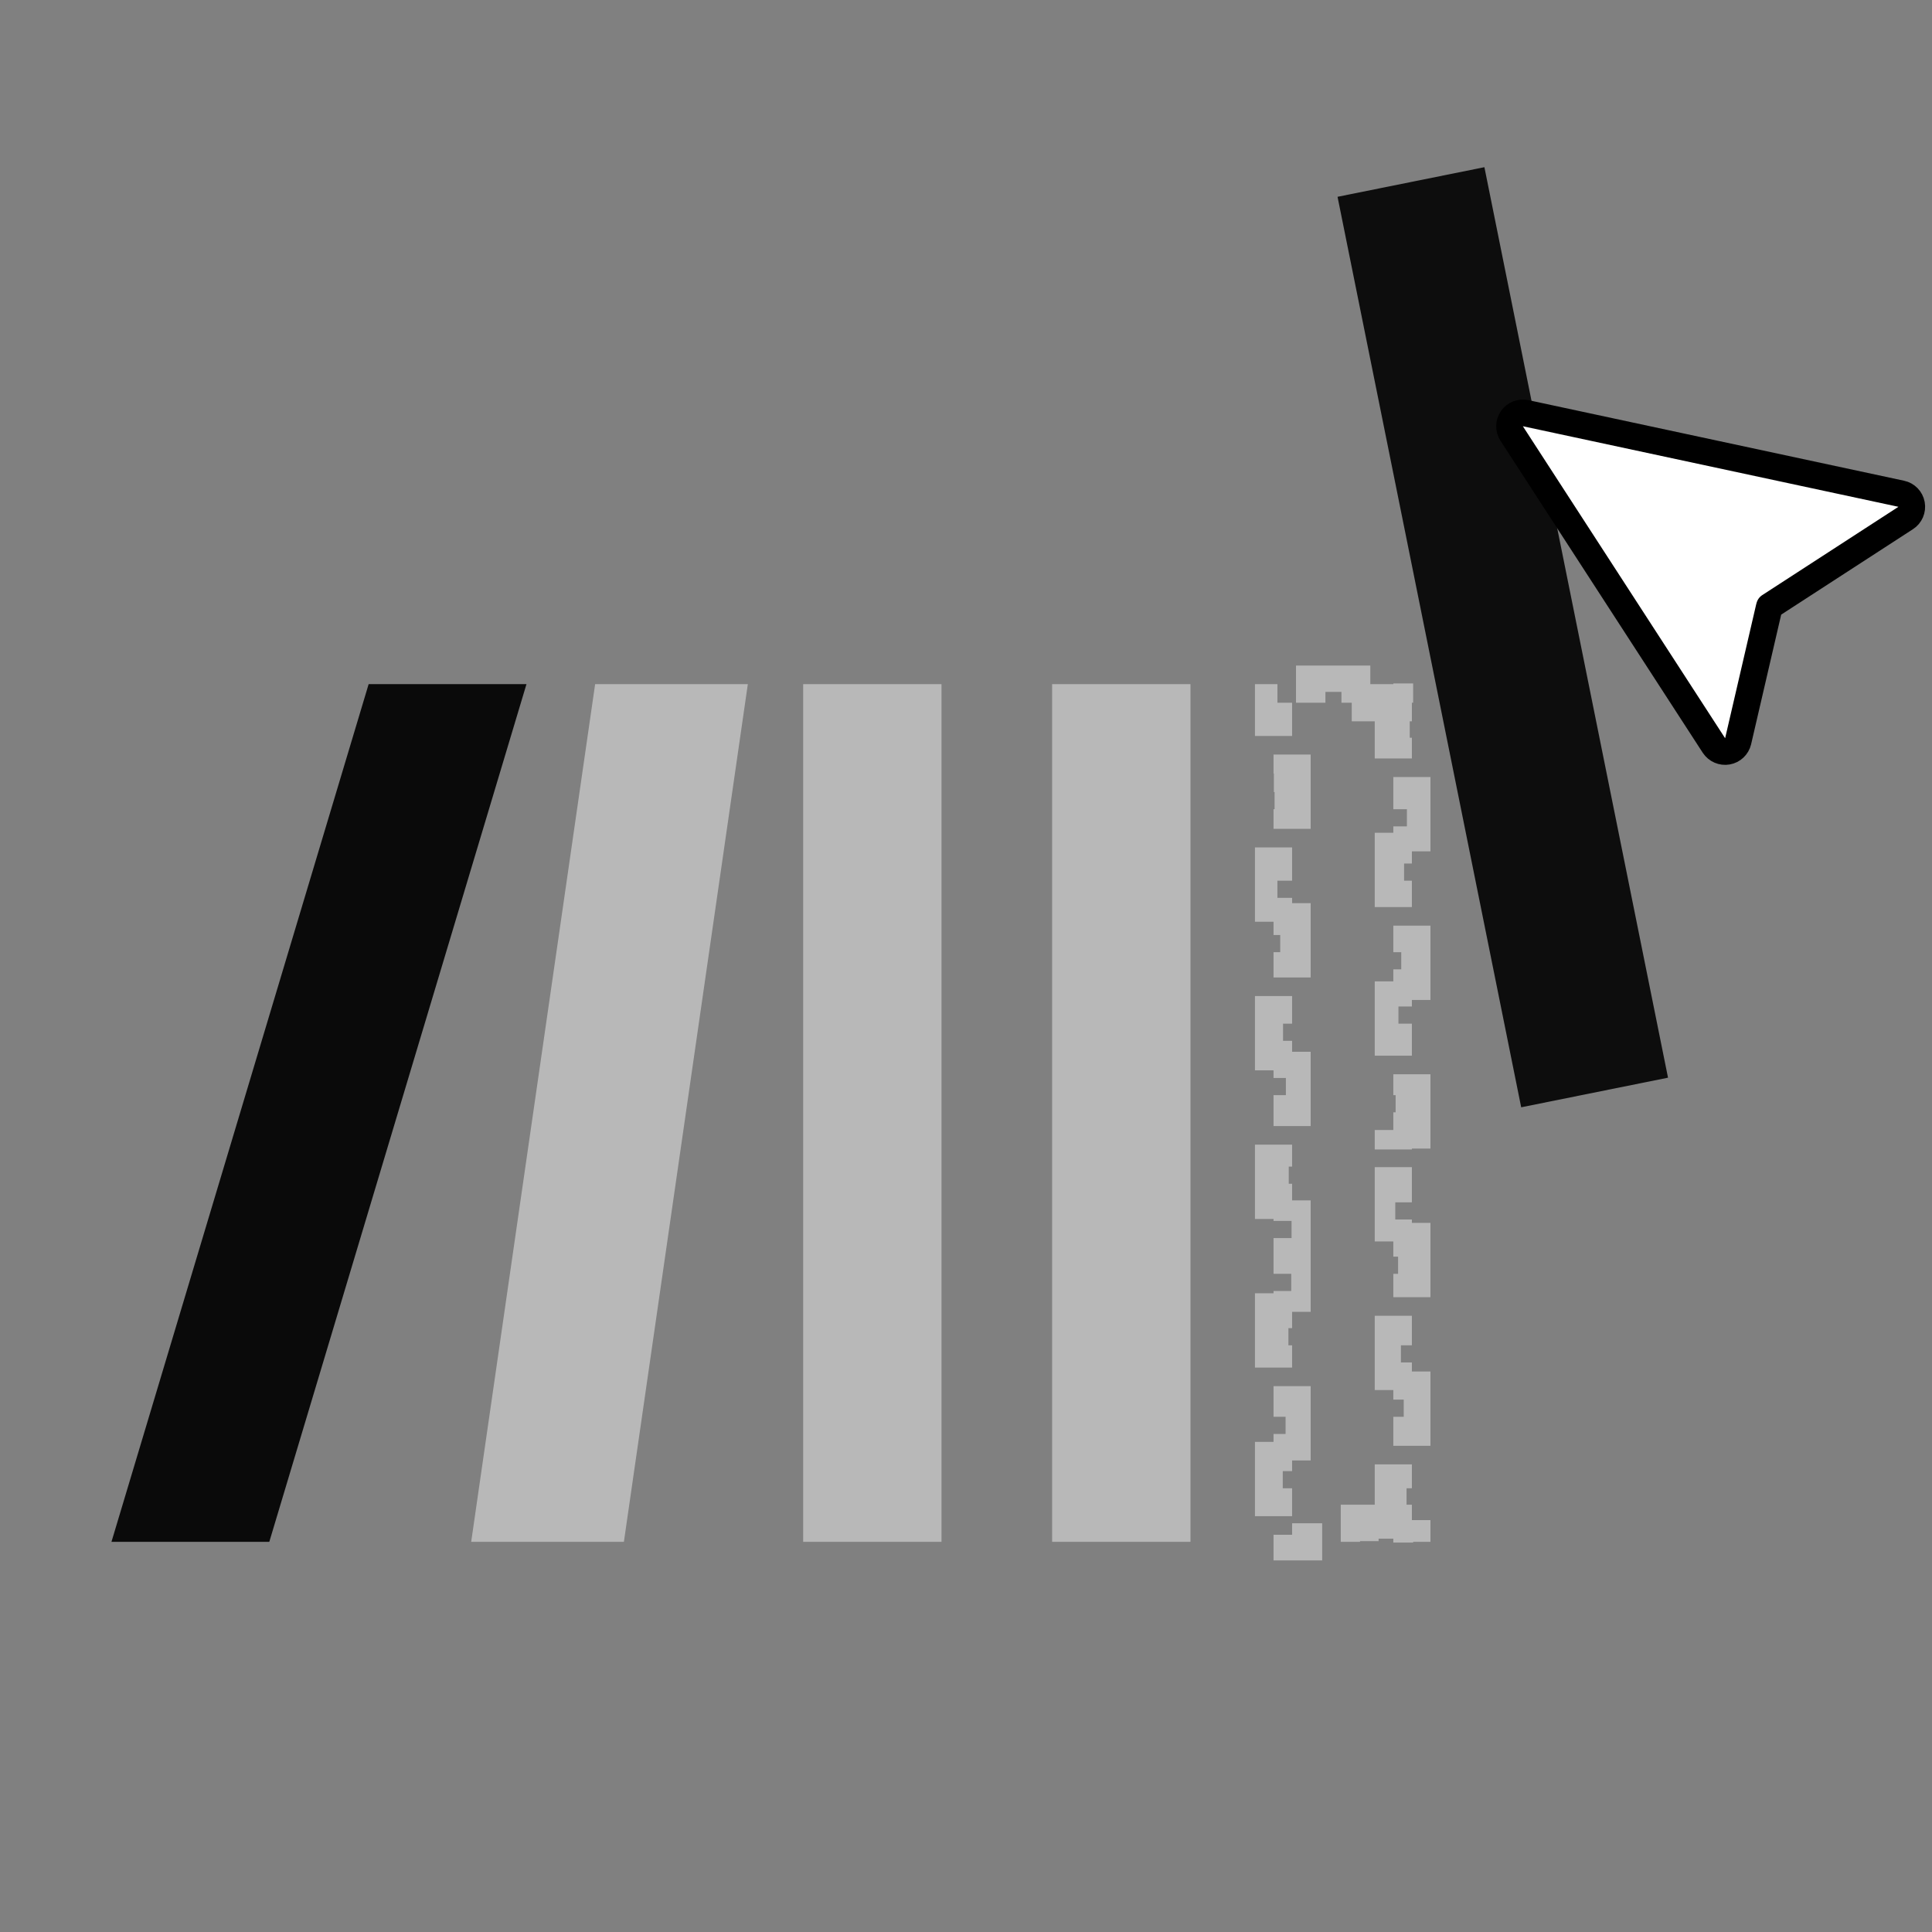
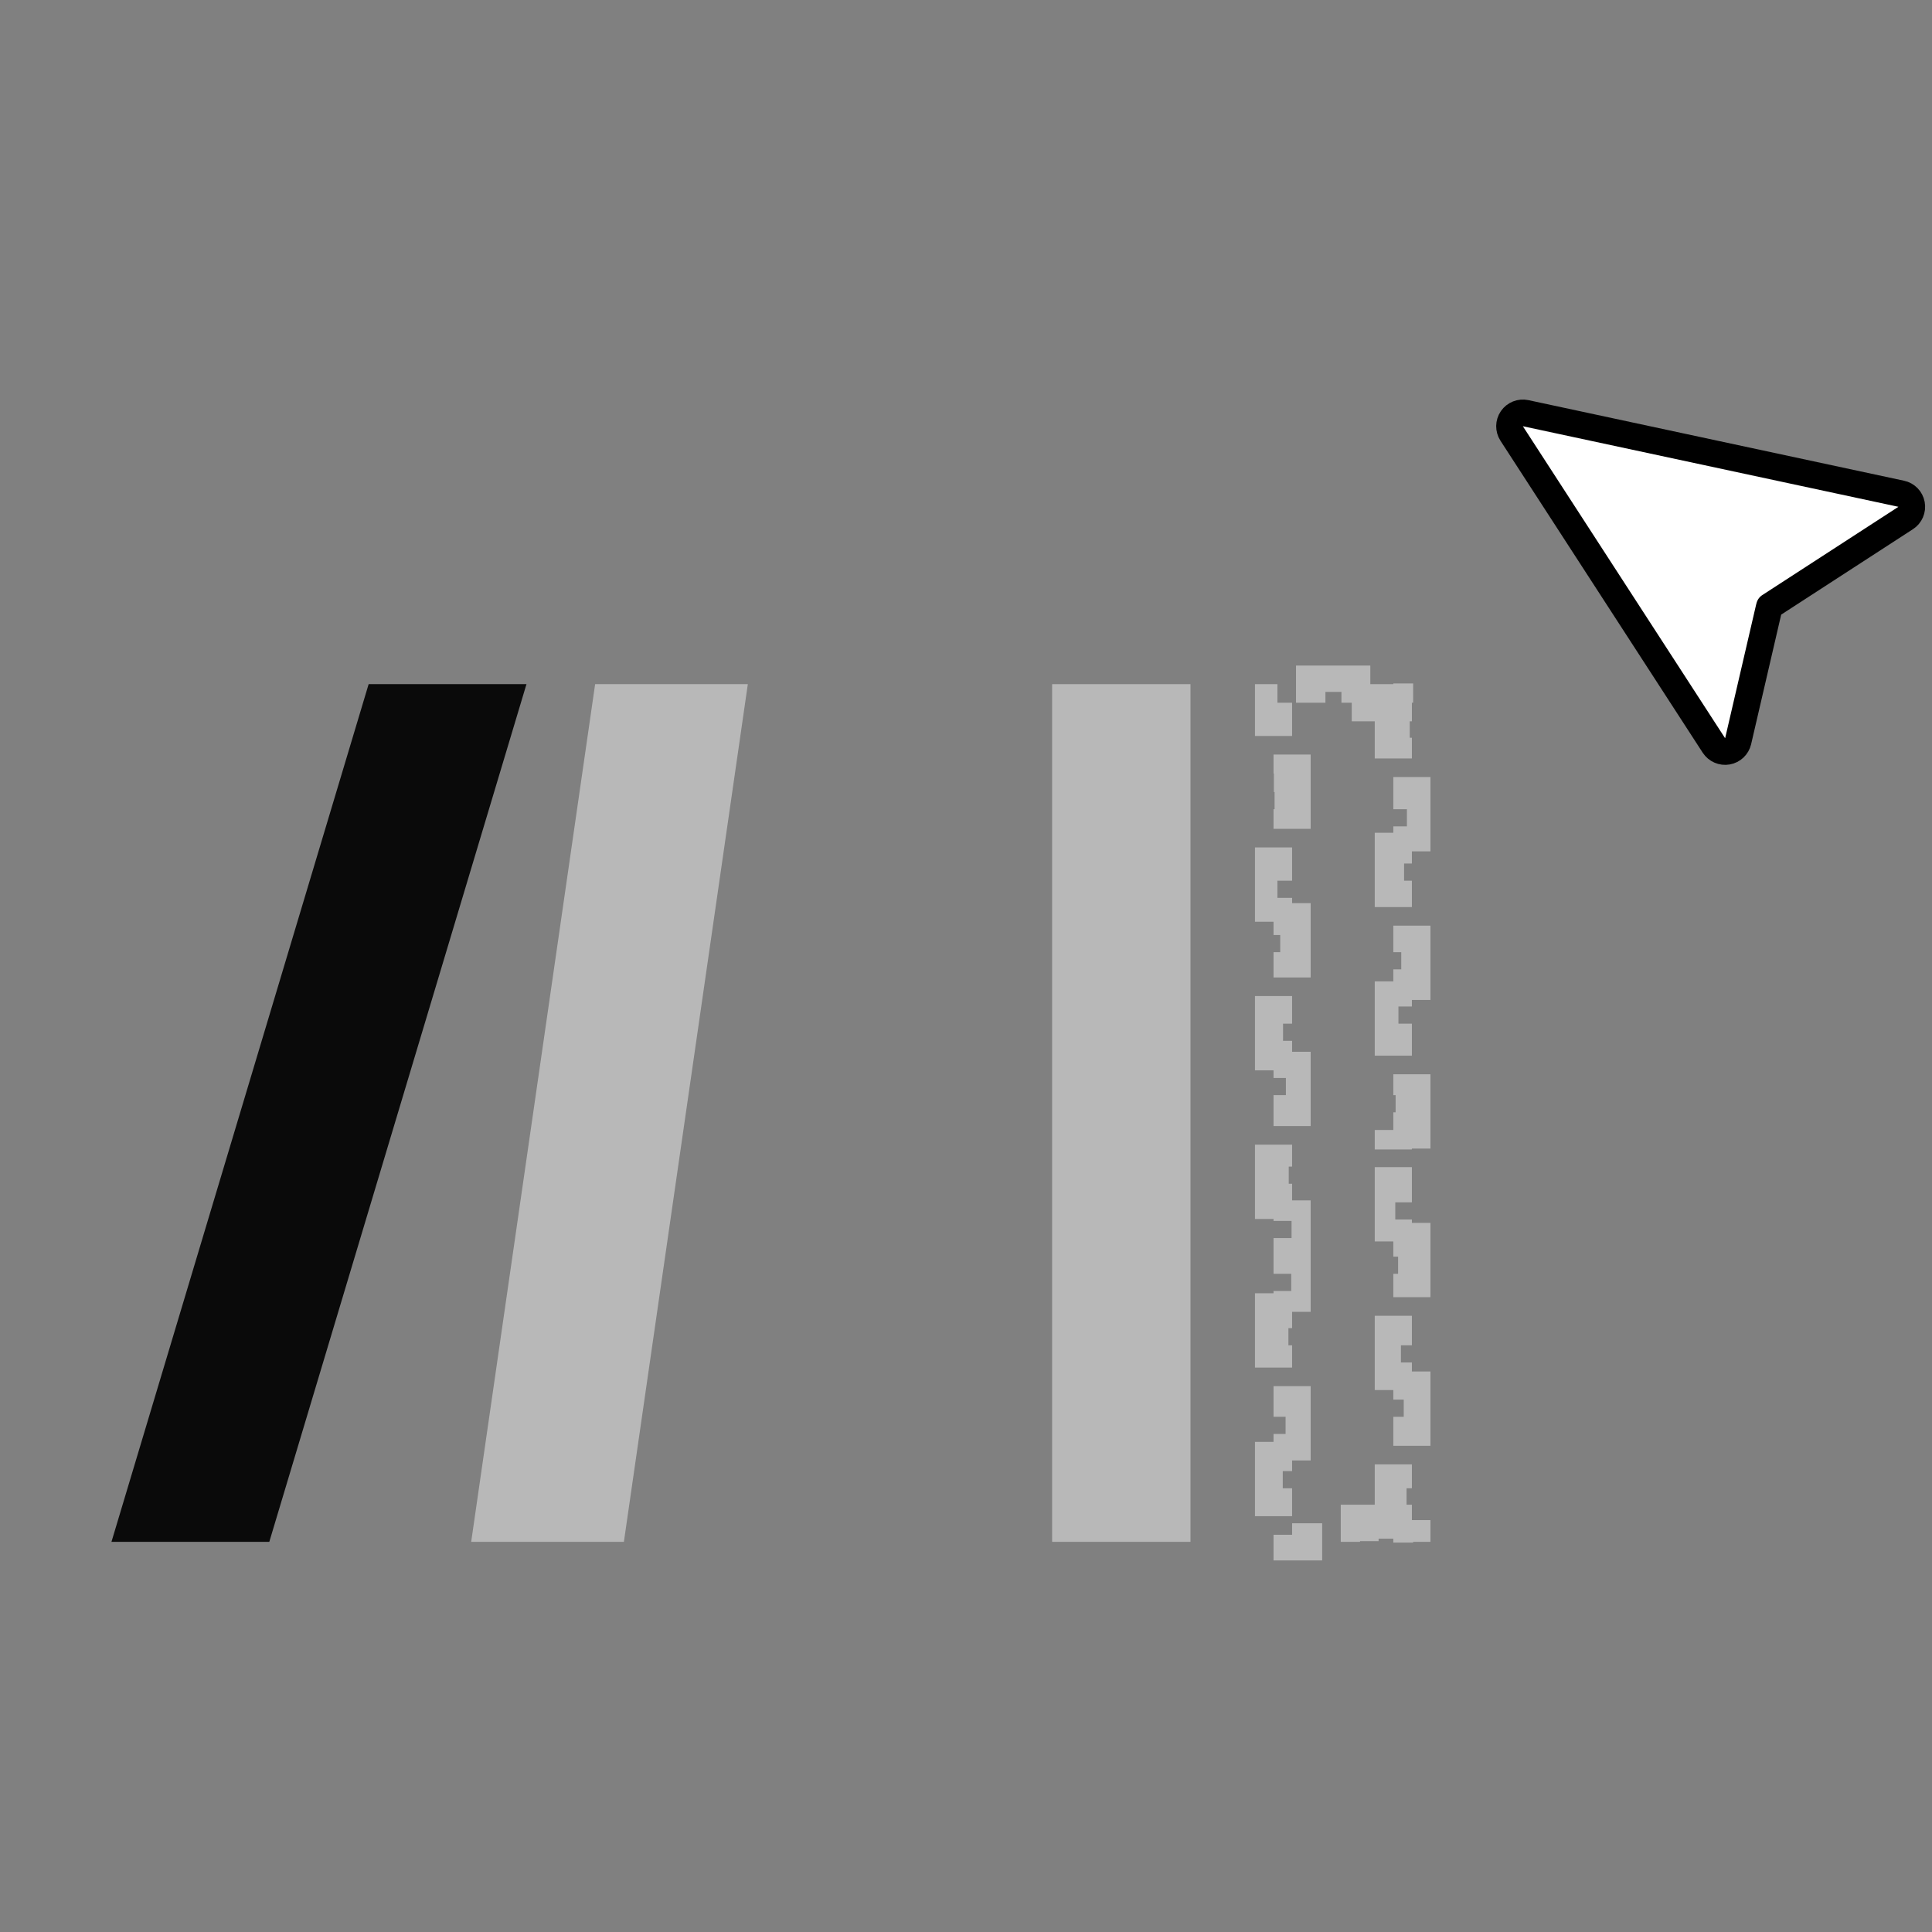
<svg xmlns="http://www.w3.org/2000/svg" width="52" height="52" viewBox="0 0 52 52" fill="none">
  <rect x="0" y="0" width="52" height="52" fill="#808080" stroke="none" />
  <path d="M16.018 18.414H20.128L16.792 41.499H12.682L16.018 18.414Z" fill="#B8B8B8" />
  <path d="M3 41.499H7.248L14.17 18.414H9.922L3 41.499Z" fill="#0A0A0A" />
-   <path d="M21.617 18.414H25.341V41.499H21.617V18.414Z" fill="#B8B8B8" />
  <path d="M28.318 18.414H32.042V41.499H28.318V18.414Z" fill="#B8B8B8" />
-   <path d="M36 5.297L39.953 4.5L44.895 29.006L40.943 29.803L36 5.297Z" fill="#0D0D0D" />
  <path d="M37.501 18.414V18.895H37.535V18.914H38.001V19.856H37.501V20.818H38.001V21.78H37.501V22.742H38.001V23.704H37.501V24.666H38.001V25.628H37.501V26.59H38.001V27.552H37.501V28.514H38.001V29.476H37.501V30.438H38.001V31.399H37.501V32.361H38.001V33.323H37.501V34.285H38.001V35.247H37.501V36.209H38.001V37.171H37.501V38.133H38.001V39.095H37.501V40.057H38.001V40.999H37.535V41.019H37.501V41.499H36.605V40.999H35.674V41.499H34.777V41.019H34.743V40.999H34.277V40.057H34.777V39.095H34.277V38.133H34.777V37.171H34.277V36.209H34.777V35.247H34.277V34.285H34.777V33.323H34.277V32.361H34.777V31.399H34.277V30.438H34.777V29.476H34.277V28.514H34.777V27.552H34.277V26.59H34.777V25.628H34.277V24.666H34.777V23.704H34.277V22.742H34.777V21.78H34.277V20.818H34.777V19.856H34.277V18.914H34.743V18.895H34.777V18.414H35.674V18.914H36.605V18.414H37.501Z" stroke="#B8B8B8" stroke-dasharray="1 1" />
  <path d="M40.692 11.269C40.775 11.149 40.921 11.091 41.063 11.121L51.173 13.29C51.315 13.32 51.424 13.433 51.45 13.575C51.476 13.718 51.414 13.863 51.293 13.941L47.626 16.319L47.616 16.354L46.782 19.95C46.749 20.09 46.636 20.197 46.494 20.222C46.352 20.247 46.209 20.184 46.13 20.064L40.687 11.668C40.608 11.546 40.61 11.389 40.692 11.269Z" fill="white" stroke="black" stroke-width="0.718" stroke-linejoin="round" />
</svg>